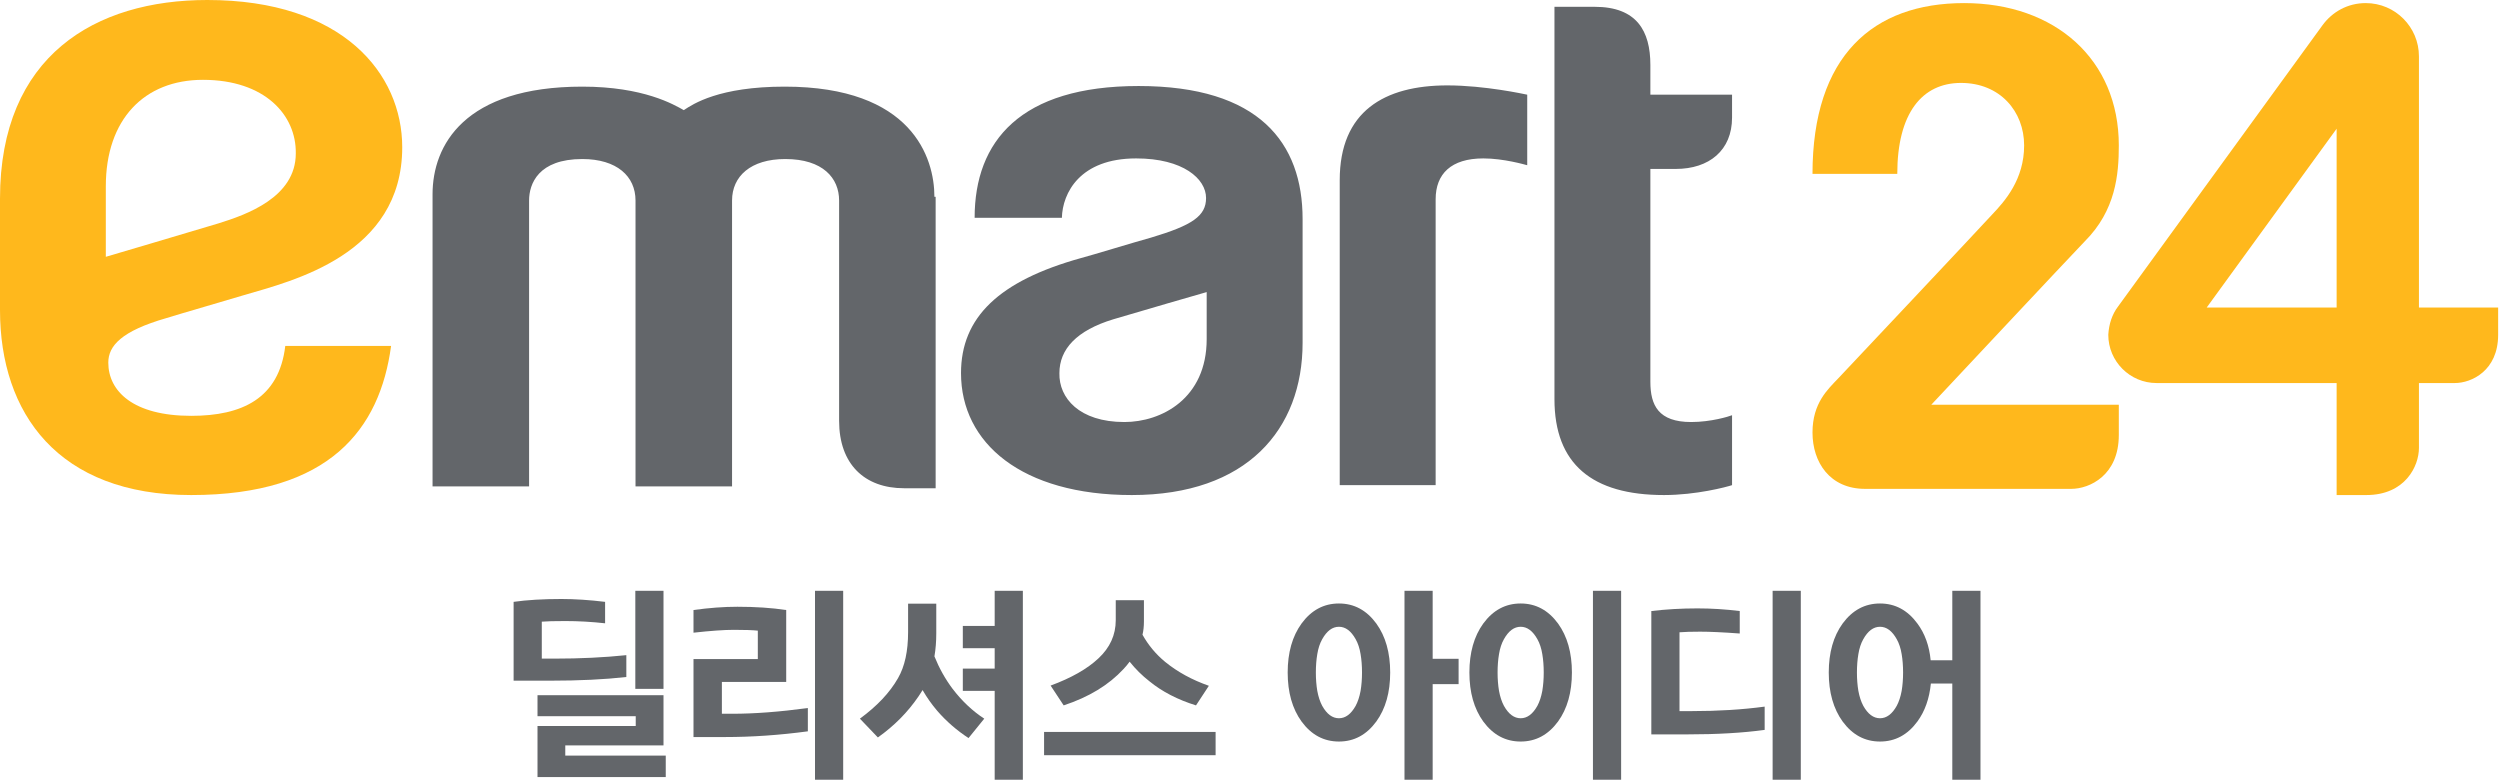
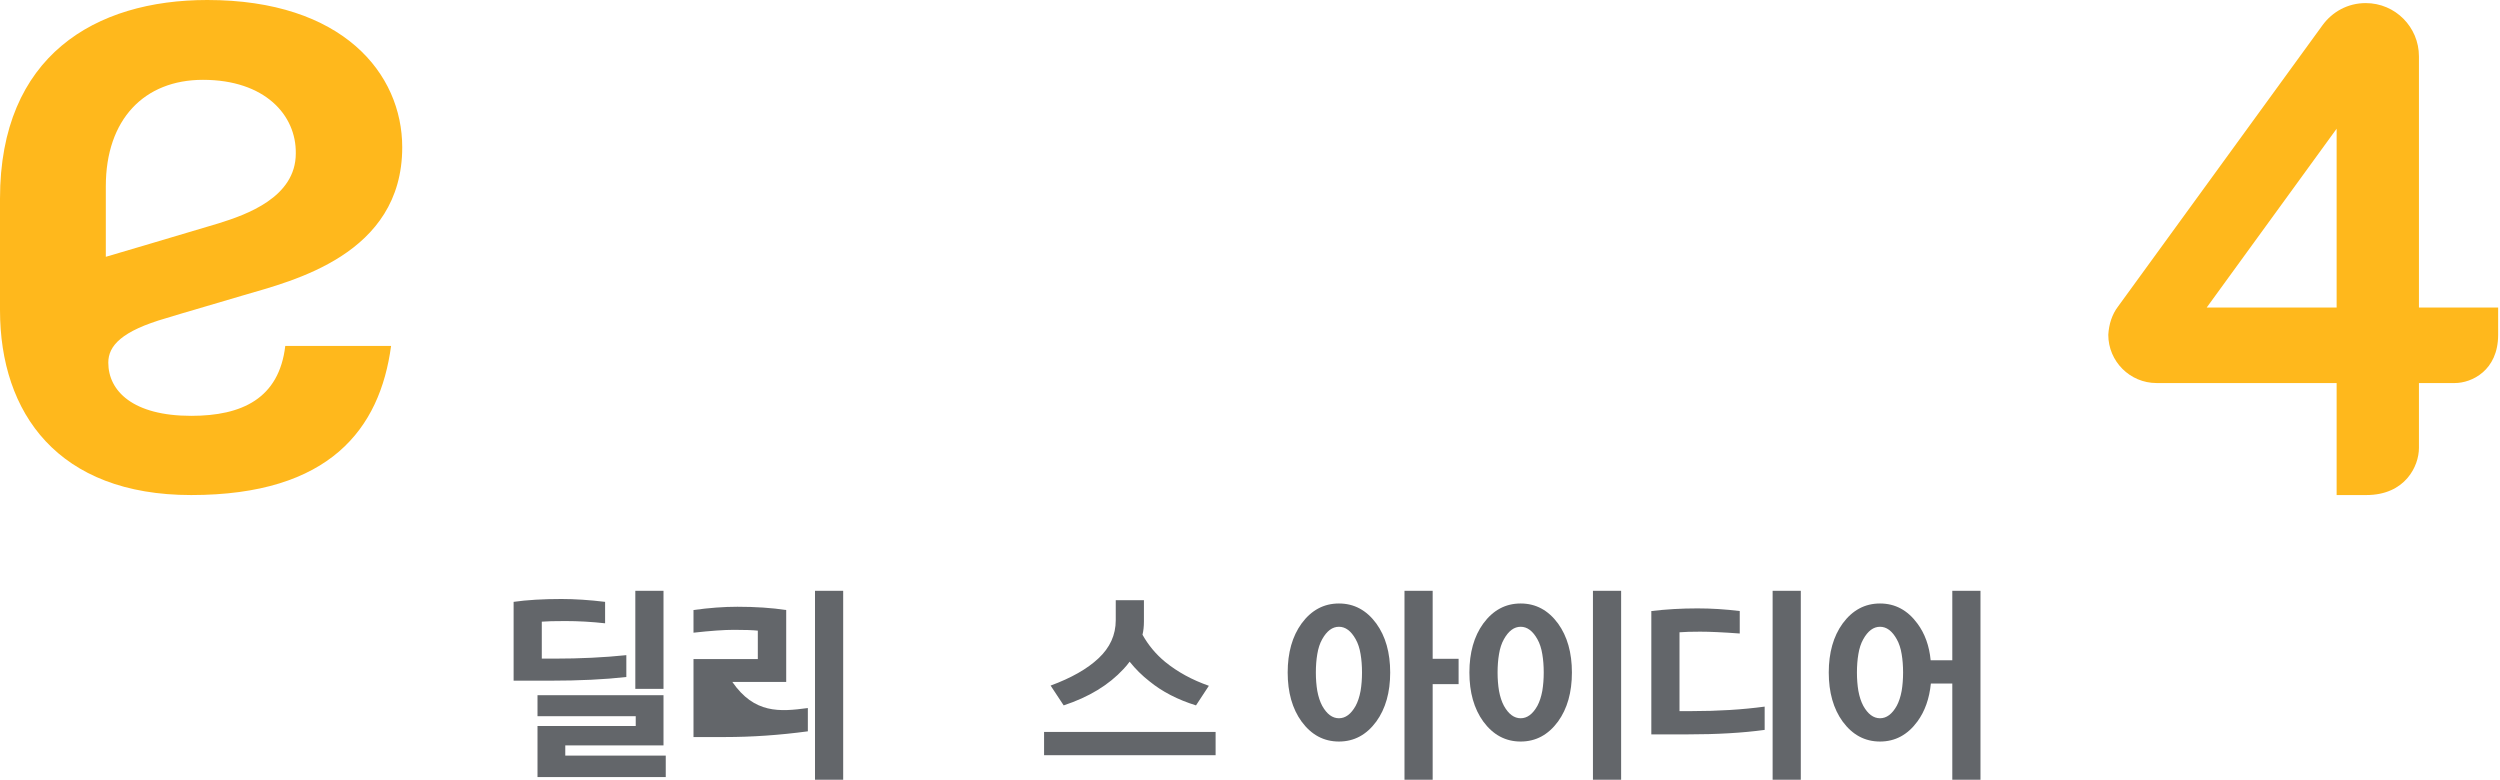
<svg xmlns="http://www.w3.org/2000/svg" viewBox="0 0 404 126" fill="none">
-   <path d="M292.9 28.1H306.6C306.6 18.3 310.6 13.4 316.9 13.4C323.2 13.4 327.1 18 327.1 23.5C327.1 29 324 32.5 321.9 34.7C319.9 36.9 298.8 59.3 297.1 61.1C295.4 62.9 292.9 65.1 292.9 69.9C292.9 74.7 295.7 79 301.4 79H334.7C337.7 79 342.4 76.8 342.4 70.3V65.4H312.1C312.1 65.4 334.3 41.7 336.9 39C341.9 34 342.4 28.2 342.4 23.5C342.4 9.6 332.1 0.5 317.4 0.5C302.7 0.5 292.9 9 292.9 28.1Z" fill="#FFB81C" />
  <path d="M342.3 49.5L375.3 4.1C376.9 1.9 379.4 0.5 382.3 0.5C387.1 0.5 390.9 4.4 390.9 9.1V49.7H403.7V54.1C403.7 59.9 399.4 61.9 396.7 61.9H390.9V72.4C390.9 75.3 388.7 80 382.4 80H377.6V61.9H348.5C344.2 61.9 340.7 58.4 340.7 54.1C340.8 52.4 341.3 50.8 342.3 49.5ZM356.6 49.7H377.6V20.8L356.6 49.7Z" fill="#FFB81C" />
-   <path d="M279.9 78.4C279 78.7 274.1 80 268.9 80C257.3 80 251.2 75 251.2 64.5V1.1H257.7C264.5 1.1 266.7 5 266.7 10.5V15.3H279.9V19C279.9 24.3 276.2 27.3 270.8 27.3H266.7V61.7C266.7 65.5 268 68.2 273.3 68.2C276.5 68.2 279.4 67.3 279.9 67.1V78.4ZM239.7 25.6C243 25.6 246.4 26.6 246.8 26.7V15.3C246.3 15.2 239.9 13.8 233.9 13.8C223.7 13.8 216.5 18 216.5 29.1V78.4H232V32.2C232 28.1 234.5 25.6 239.7 25.6ZM151 31.8C151 25.5 147.4 14 126.8 14C116.2 14 112 16.8 110.5 17.8C108.9 16.9 104 14 94.1 14C75 14 69.9 23.5 69.9 31.4V78.6H85.5V32.4C85.5 29.7 87 25.7 94.1 25.7C99.7 25.7 102.7 28.5 102.7 32.4V78.6H118.3V32.4C118.3 28.5 121.3 25.7 126.9 25.7C133 25.7 135.6 28.8 135.6 32.4V68C135.6 75 139.7 78.9 146.1 78.9H151.2V31.8H151ZM184 13.9C203.5 13.9 210.5 23.1 210.5 35.4V55.4C210.5 69.4 201.5 80 182.9 80C165.1 80 155.3 71.6 155.3 60.3C155.3 51.3 161.4 45.4 174.7 41.7C176.6 41.2 183.1 39.2 186 38.4C192.7 36.4 194.9 34.9 194.9 32C194.9 28.9 191.2 25.6 183.6 25.6C174.5 25.6 171.7 31.2 171.6 35.2H157.5C157.5 22.8 164.9 13.9 184 13.9ZM181.7 68.2C187.7 68.2 195 64.4 195 54.8V47.2C195 47.2 183.2 50.6 179.9 51.6C174 53.4 171.2 56.4 171.2 60.3C171.1 64.3 174.4 68.2 181.7 68.2Z" fill="#63666A" />
  <path d="M30.9 80C9.4 80 0 66.8 0 50.1V32.1C0 9 15.4 0 33.5 0C55.4 0 65 11.9 65 23.8C65 41.2 47.2 45.4 39.4 47.7C37.1 48.4 28.8 50.8 26.9 51.4C19.6 53.5 17.5 55.9 17.5 58.6C17.5 63.2 21.5 67.2 30.9 67.2C39.1 67.2 45.1 64.4 46.1 55.9H63.2C61.4 69.3 53.3 80 30.9 80ZM32.8 12.9C23.3 12.9 17.1 19.3 17.1 30.1V41.5C17.1 41.5 30 37.7 35.3 36.1C39.8 34.7 47.8 31.9 47.8 24.8C47.9 18.6 42.8 12.9 32.8 12.9Z" fill="#FFB81C" />
  <path d="M89.6 106.434C93.736 106.434 97.608 106.247 101.216 105.873V109.404C97.718 109.8 93.615 109.998 88.907 109.998H83V97.26C85.156 96.952 87.73 96.798 90.722 96.798C92.9 96.798 95.254 96.952 97.784 97.26V100.725C95.606 100.483 93.461 100.362 91.349 100.362C89.567 100.362 88.302 100.395 87.554 100.461V106.434H89.6ZM102.668 111.318V95.478H107.222V111.318H102.668ZM86.861 125.574V117.324H102.734V115.74H86.861V112.341H107.222V120.459H91.349V122.109H107.585V125.574H86.861Z" fill="#63666A" />
-   <path d="M130.549 118.182C125.973 118.798 121.507 119.106 117.151 119.106H112.069V106.5H122.464V101.913C121.65 101.825 120.363 101.781 118.603 101.781C117.019 101.781 114.841 101.935 112.069 102.243V98.58C114.599 98.228 116.964 98.052 119.164 98.052C122.09 98.052 124.719 98.228 127.051 98.58V110.196H116.656V115.344H118.339C121.903 115.344 125.973 115.036 130.549 114.42V118.182ZM131.704 126.003V95.478H136.258V126.003H131.704Z" fill="#63666A" />
-   <path d="M151.302 102.375C151.302 103.673 151.203 104.905 151.005 106.071C151.775 107.985 152.754 109.734 153.942 111.318C155.46 113.298 157.165 114.904 159.057 116.136L156.516 119.271C154.624 118.039 152.941 116.576 151.467 114.882C150.565 113.826 149.773 112.704 149.091 111.516C148.717 112.11 148.497 112.451 148.431 112.539C146.693 115.091 144.504 117.302 141.864 119.172L138.96 116.136C141.754 114.09 143.811 111.901 145.131 109.569C146.209 107.699 146.748 105.224 146.748 102.144V97.557H151.302V102.375ZM160.74 111.648H155.592V108.051H160.74V104.751H155.592V101.154H160.74V95.478H165.294V126.003H160.74V111.648Z" fill="#63666A" />
+   <path d="M130.549 118.182C125.973 118.798 121.507 119.106 117.151 119.106H112.069V106.5H122.464V101.913C121.65 101.825 120.363 101.781 118.603 101.781C117.019 101.781 114.841 101.935 112.069 102.243V98.58C114.599 98.228 116.964 98.052 119.164 98.052C122.09 98.052 124.719 98.228 127.051 98.58V110.196H116.656H118.339C121.903 115.344 125.973 115.036 130.549 114.42V118.182ZM131.704 126.003V95.478H136.258V126.003H131.704Z" fill="#63666A" />
  <path d="M184.859 100.428C184.859 101.22 184.782 101.935 184.628 102.573C185.574 104.267 186.795 105.73 188.291 106.962C190.293 108.59 192.647 109.877 195.353 110.823L193.274 113.991C190.304 113.067 187.796 111.769 185.75 110.097C184.562 109.173 183.495 108.117 182.549 106.929C182.263 107.325 181.933 107.721 181.559 108.117C179.183 110.691 175.96 112.649 171.89 113.991L169.778 110.79C173.122 109.558 175.696 108.095 177.5 106.401C179.37 104.663 180.305 102.606 180.305 100.23V96.996H184.859V100.428ZM168.722 118.281H196.442V122.043H168.722V118.281Z" fill="#63666A" />
  <path d="M210.333 116.598C208.837 114.53 208.089 111.89 208.089 108.678C208.089 105.466 208.837 102.826 210.333 100.758C211.917 98.602 213.93 97.524 216.372 97.524C218.814 97.524 220.827 98.602 222.411 100.758C223.907 102.826 224.655 105.466 224.655 108.678C224.655 111.89 223.907 114.53 222.411 116.598C220.827 118.754 218.814 119.832 216.372 119.832C213.93 119.832 211.917 118.754 210.333 116.598ZM220.101 108.678C220.101 107.6 220.024 106.61 219.87 105.708C219.716 104.762 219.452 103.959 219.078 103.299C218.33 101.957 217.428 101.286 216.372 101.286C215.316 101.286 214.414 101.957 213.666 103.299C213.292 103.959 213.028 104.762 212.874 105.708C212.72 106.61 212.643 107.6 212.643 108.678C212.643 109.734 212.72 110.724 212.874 111.648C213.05 112.594 213.314 113.397 213.666 114.057C214.414 115.399 215.316 116.07 216.372 116.07C217.428 116.07 218.33 115.399 219.078 114.057C219.43 113.397 219.694 112.594 219.87 111.648C220.024 110.724 220.101 109.734 220.101 108.678ZM231.519 95.478V106.467H235.71V110.559H231.519V126.003H226.965V95.478H231.519Z" fill="#63666A" />
  <path d="M239.699 116.598C238.203 114.53 237.455 111.89 237.455 108.678C237.455 105.466 238.203 102.826 239.699 100.758C241.283 98.602 243.296 97.524 245.738 97.524C248.18 97.524 250.193 98.602 251.777 100.758C253.273 102.826 254.021 105.466 254.021 108.678C254.021 111.89 253.273 114.53 251.777 116.598C250.193 118.754 248.18 119.832 245.738 119.832C243.296 119.832 241.283 118.754 239.699 116.598ZM249.467 108.678C249.467 107.6 249.39 106.61 249.236 105.708C249.082 104.762 248.818 103.959 248.444 103.299C247.696 101.957 246.794 101.286 245.738 101.286C244.682 101.286 243.78 101.957 243.032 103.299C242.658 103.959 242.394 104.762 242.24 105.708C242.086 106.61 242.009 107.6 242.009 108.678C242.009 109.734 242.086 110.724 242.24 111.648C242.416 112.594 242.68 113.397 243.032 114.057C243.78 115.399 244.682 116.07 245.738 116.07C246.794 116.07 247.696 115.399 248.444 114.057C248.796 113.397 249.06 112.594 249.236 111.648C249.39 110.724 249.467 109.734 249.467 108.678ZM257.42 126.003V95.478H261.974V126.003H257.42Z" fill="#63666A" />
  <path d="M285.169 117.951C281.649 118.435 277.469 118.677 272.629 118.677H266.854V98.745C269.23 98.459 271.716 98.316 274.312 98.316C276.556 98.316 278.833 98.459 281.143 98.745V102.375C278.459 102.177 276.325 102.078 274.741 102.078C273.311 102.078 272.2 102.111 271.408 102.177V114.915H273.388C277.656 114.915 281.583 114.673 285.169 114.189V117.951ZM286.456 126.003V95.478H291.01V126.003H286.456Z" fill="#63666A" />
  <path d="M297.771 116.598C296.275 114.53 295.527 111.89 295.527 108.678C295.527 105.466 296.275 102.826 297.771 100.758C299.355 98.602 301.368 97.524 303.81 97.524C306.252 97.524 308.265 98.602 309.849 100.758C311.059 102.386 311.774 104.366 311.994 106.698H315.492V95.478H320.046V126.003H315.492V110.46H312.027C311.785 112.902 311.059 114.948 309.849 116.598C308.265 118.754 306.252 119.832 303.81 119.832C301.368 119.832 299.355 118.754 297.771 116.598ZM307.539 108.678C307.539 107.6 307.462 106.61 307.308 105.708C307.154 104.762 306.89 103.959 306.516 103.299C305.768 101.957 304.866 101.286 303.81 101.286C302.754 101.286 301.852 101.957 301.104 103.299C300.73 103.959 300.466 104.762 300.312 105.708C300.158 106.61 300.081 107.6 300.081 108.678C300.081 109.734 300.158 110.724 300.312 111.648C300.488 112.594 300.752 113.397 301.104 114.057C301.852 115.399 302.754 116.07 303.81 116.07C304.866 116.07 305.768 115.399 306.516 114.057C306.868 113.397 307.132 112.594 307.308 111.648C307.462 110.724 307.539 109.734 307.539 108.678Z" fill="#63666A" />
</svg>